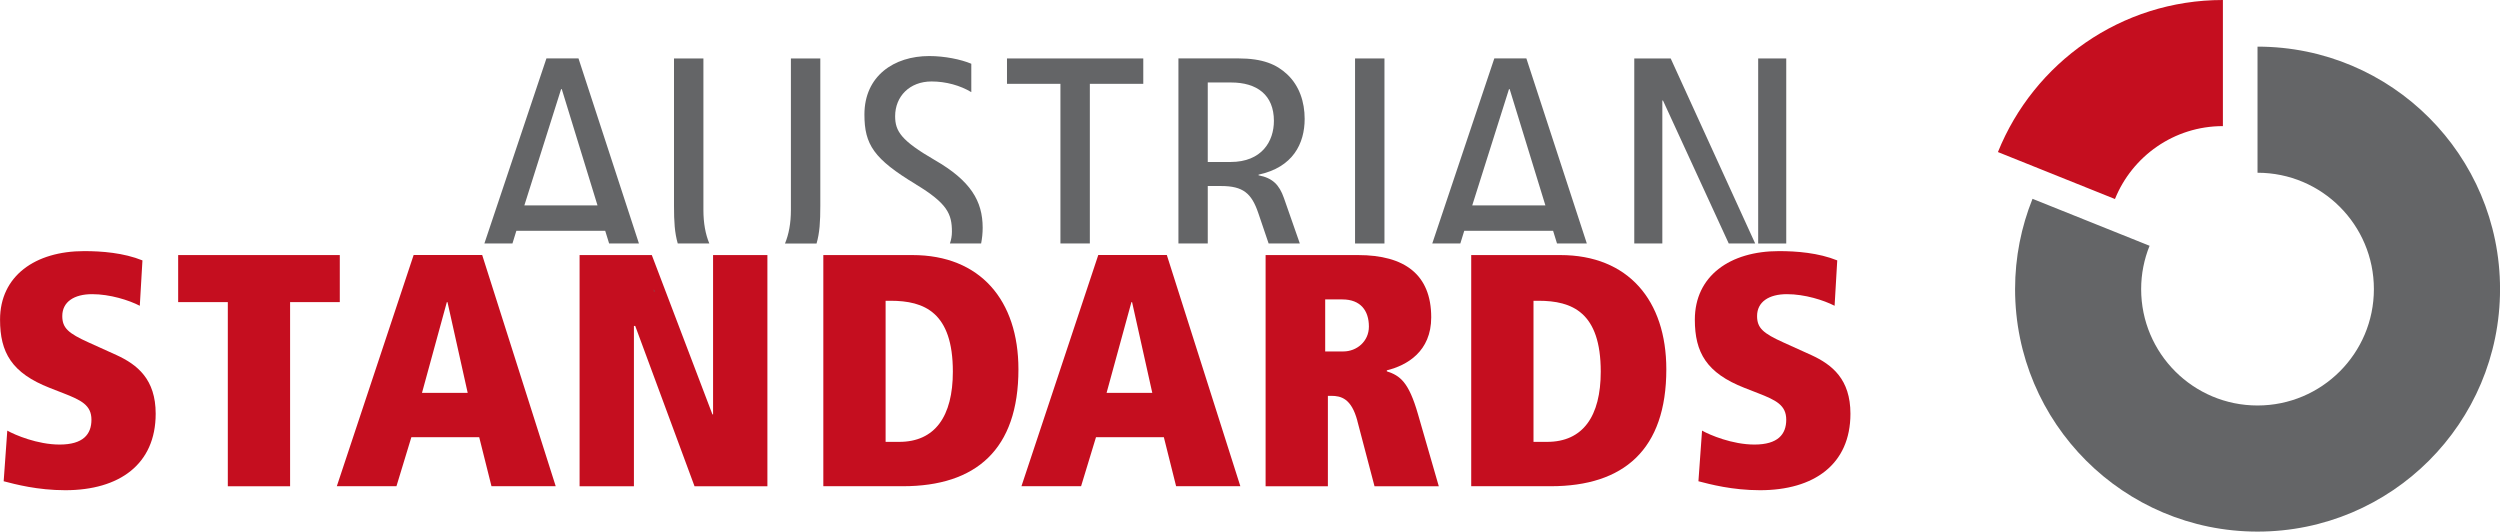
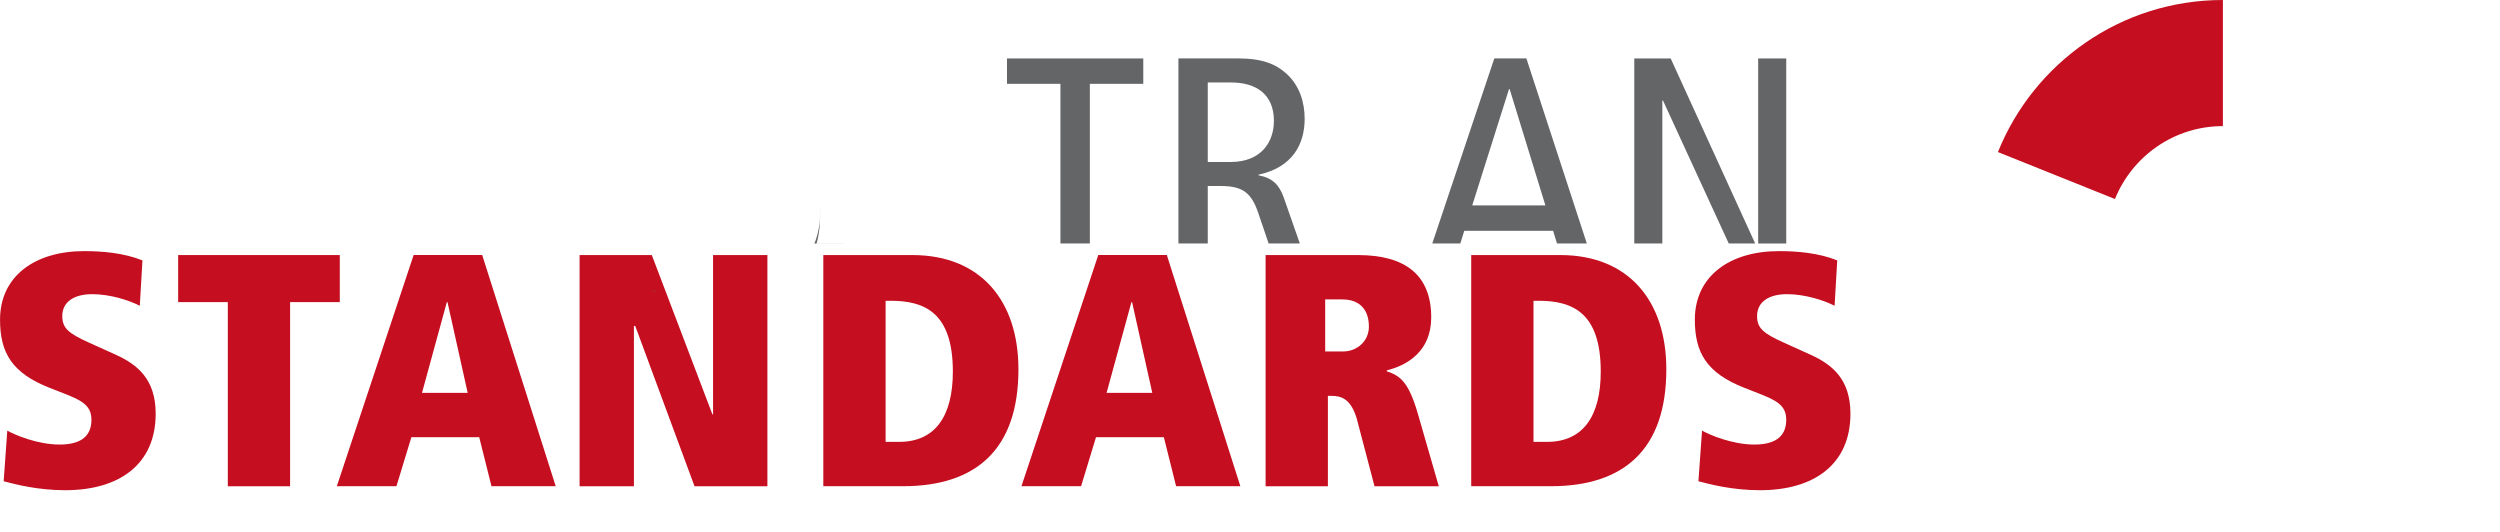
<svg xmlns="http://www.w3.org/2000/svg" id="Grafik" viewBox="0 0 613.76 130.51">
  <defs>
    <style>
      .cls-1 {
        fill: #646567;
      }

      .cls-1, .cls-2 {
        stroke-width: 0px;
      }

      .cls-2 {
        fill: #c50e1f;
      }
    </style>
  </defs>
  <g>
    <path class="cls-2" d="M1.79,105.72c1.87,1.06,7.4,3.42,12.85,3.42,5.77,0,7.81-2.52,7.81-6.1s-2.52-4.8-6.91-6.51l-3.33-1.3c-9.35-3.66-12.2-8.7-12.2-16.75,0-10.73,8.62-16.83,20.65-16.83,4.31,0,9.68.41,14.31,2.28l-.65,11.14c-2.68-1.38-7.32-2.85-11.71-2.85s-7.32,1.87-7.32,5.37c0,2.93,1.46,4.23,6.5,6.5l6.83,3.09c5.12,2.36,9.6,5.94,9.6,14.39,0,12.44-8.94,18.78-22.2,18.78-6.83,0-12.28-1.46-15.12-2.2l.89-12.44Z" />
    <path class="cls-2" d="M55.94,74.17h-12.2v-11.55h39.68v11.55h-12.2v45.21h-15.29v-45.21Z" />
    <path class="cls-2" d="M117.66,107.34h-16.67l-3.66,12.03h-14.64l18.86-56.76h16.83l18.05,56.76h-15.77l-3.01-12.03ZM109.86,74.17h-.16l-6.1,22.28h11.22l-4.96-22.28Z" />
    <path class="cls-2" d="M155.96,80.02h-.33v39.36h-13.34v-56.76h17.73l14.88,39.11h.16v-39.11h13.34v56.76h-17.89l-14.56-39.36Z" />
    <path class="cls-2" d="M202.14,62.62h21.87c16.67,0,26.02,11.14,26.02,28.05,0,19.68-10.41,28.7-28.38,28.7h-19.52v-56.76ZM217.43,108.48h3.33c8.78,0,13.17-6.26,13.17-17.24,0-14.56-6.99-17.4-15.29-17.4h-1.22v34.64Z" />
    <path class="cls-2" d="M285.74,107.34h-16.67l-3.66,12.03h-14.64l18.86-56.76h16.83l18.05,56.76h-15.77l-3.01-12.03ZM277.93,74.17h-.16l-6.1,22.28h11.22l-4.96-22.28Z" />
    <path class="cls-2" d="M333.23,103.28c-1.46-5.45-3.98-6.1-6.42-6.1h-.81v22.2h-15.29v-56.76h22.69c11.47,0,17.97,4.8,17.97,15.29,0,8.38-5.94,11.79-10.9,13.01v.24c3.25,1.06,5.37,2.6,7.64,10.49l5.12,17.73h-15.78l-4.23-16.1ZM329.81,86.28c3.25,0,6.26-2.44,6.26-6.1,0-3.9-2.03-6.67-6.5-6.67h-4.23v12.77h4.47Z" />
    <path class="cls-2" d="M361.2,62.62h21.87c16.67,0,26.02,11.14,26.02,28.05,0,19.68-10.41,28.7-28.38,28.7h-19.52v-56.76ZM376.49,108.48h3.33c8.78,0,13.17-6.26,13.17-17.24,0-14.56-6.99-17.4-15.29-17.4h-1.22v34.64Z" />
    <path class="cls-2" d="M417.87,105.72c1.87,1.06,7.4,3.42,12.85,3.42,5.77,0,7.81-2.52,7.81-6.1s-2.52-4.8-6.91-6.51l-3.33-1.3c-9.35-3.66-12.2-8.7-12.2-16.75,0-10.73,8.62-16.83,20.65-16.83,4.31,0,9.68.41,14.31,2.28l-.65,11.14c-2.68-1.38-7.32-2.85-11.71-2.85s-7.32,1.87-7.32,5.37c0,2.93,1.46,4.23,6.5,6.5l6.83,3.09c5.12,2.36,9.59,5.94,9.59,14.39,0,12.44-8.94,18.78-22.2,18.78-6.83,0-12.28-1.46-15.12-2.2l.89-12.44Z" />
  </g>
  <g>
    <g>
      <polygon class="cls-1" points="160.52 71.58 160.72 71.58 160.52 71 160.52 71.58" />
-       <path class="cls-1" d="M125.81,59.77l.96-3.11h21.81l.96,3.11h7.32l-14.84-45.43h-7.87l-15.23,45.43h6.89ZM137.76,21.89h.16l8.77,28.54h-17.96l9.02-28.54Z" />
    </g>
    <g>
-       <path class="cls-1" d="M200.47,59.77c.76-2.63.92-5.33.92-9.26V14.35h-7.22v37.23c0,3.18-.51,5.94-1.45,8.2h7.76Z" />
-       <path class="cls-1" d="M174.14,59.77c-.95-2.26-1.45-5.02-1.45-8.2V14.35h-7.22v36.16c0,3.93.16,6.63.92,9.26h7.76Z" />
+       <path class="cls-1" d="M200.47,59.77c.76-2.63.92-5.33.92-9.26V14.35v37.23c0,3.18-.51,5.94-1.45,8.2h7.76Z" />
    </g>
-     <path class="cls-1" d="M224.84,45.26c7.71,4.67,8.86,7.22,8.86,11.64,0,.98-.17,1.95-.49,2.87h7.66c.24-1.23.38-2.52.38-3.85,0-6.56-2.95-11.56-11.81-16.65-8.2-4.76-9.68-7.05-9.68-10.74,0-4.84,3.53-8.53,8.94-8.53,3.53,0,7.05.98,9.76,2.62v-6.97c-2.54-1.07-6.56-1.89-10.33-1.89-8.69,0-15.91,4.92-15.91,14.35,0,7.38,2.3,10.91,12.63,17.14Z" />
    <polygon class="cls-1" points="260.34 59.77 267.56 59.77 267.56 20.58 280.68 20.58 280.68 14.35 247.22 14.35 247.22 20.58 260.34 20.58 260.34 59.77" />
    <path class="cls-1" d="M296.51,59.77v-14.1h3.28c5.41,0,7.46,1.8,9.1,6.56l2.56,7.54h7.66l-3.9-11.15c-1.15-3.28-2.79-4.92-6.23-5.58v-.16c8.45-1.8,11.32-7.63,11.32-13.69,0-4.18-1.31-8.12-4.26-10.91-2.62-2.46-5.99-3.94-12.05-3.94h-14.68v45.43h7.22ZM296.51,20.25h5.74c6.31,0,10.5,3.03,10.5,9.43,0,5-2.95,10.09-10.66,10.09h-5.58v-19.52Z" />
-     <rect class="cls-1" x="332.67" y="14.35" width="7.22" height="45.43" />
    <path class="cls-1" d="M358.52,59.77l.96-3.11h21.81l.96,3.11h7.32l-14.84-45.43h-7.87l-15.23,45.43h6.89ZM370.47,21.89h.16l8.77,28.54h-17.96l9.02-28.54Z" />
    <g>
      <polygon class="cls-1" points="408.11 59.77 408.11 24.68 408.27 24.68 424.41 59.77 430.9 59.77 410.16 14.35 401.22 14.35 401.22 59.77 408.11 59.77" />
      <rect class="cls-1" x="431.64" y="14.35" width="6.89" height="45.43" />
    </g>
  </g>
  <g>
    <path class="cls-2" d="M519.23,48.86c4.23-10.49,14.5-17.9,26.5-17.9V0c-25.03,0-46.43,15.45-55.23,37.33l28.73,11.53Z" />
-     <path class="cls-1" d="M554.23,11.46v30.95c15.78,0,28.57,12.79,28.57,28.57s-12.79,28.57-28.57,28.57-28.57-12.79-28.57-28.57c0-3.76.74-7.35,2.07-10.64l-28.74-11.53c-2.75,6.85-4.28,14.33-4.28,22.17,0,32.88,26.65,59.53,59.53,59.53s59.53-26.65,59.53-59.53-26.65-59.53-59.53-59.53Z" />
  </g>
</svg>